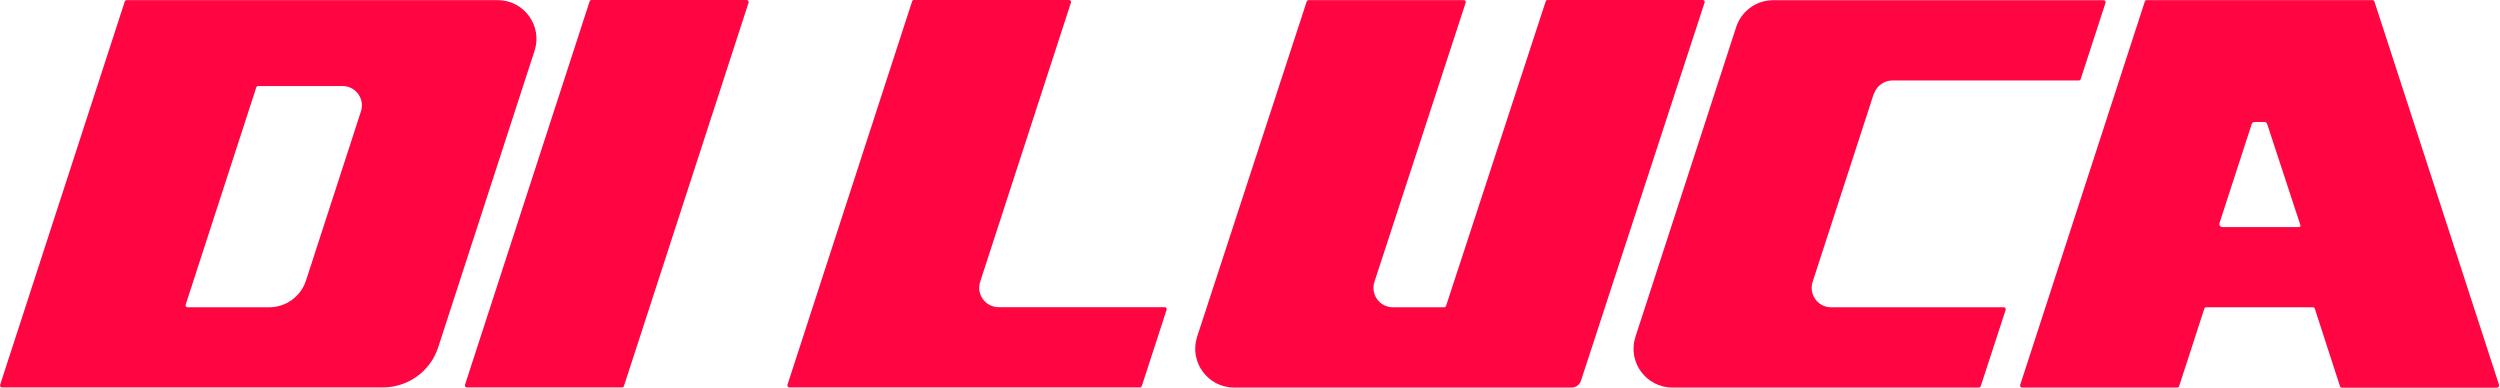
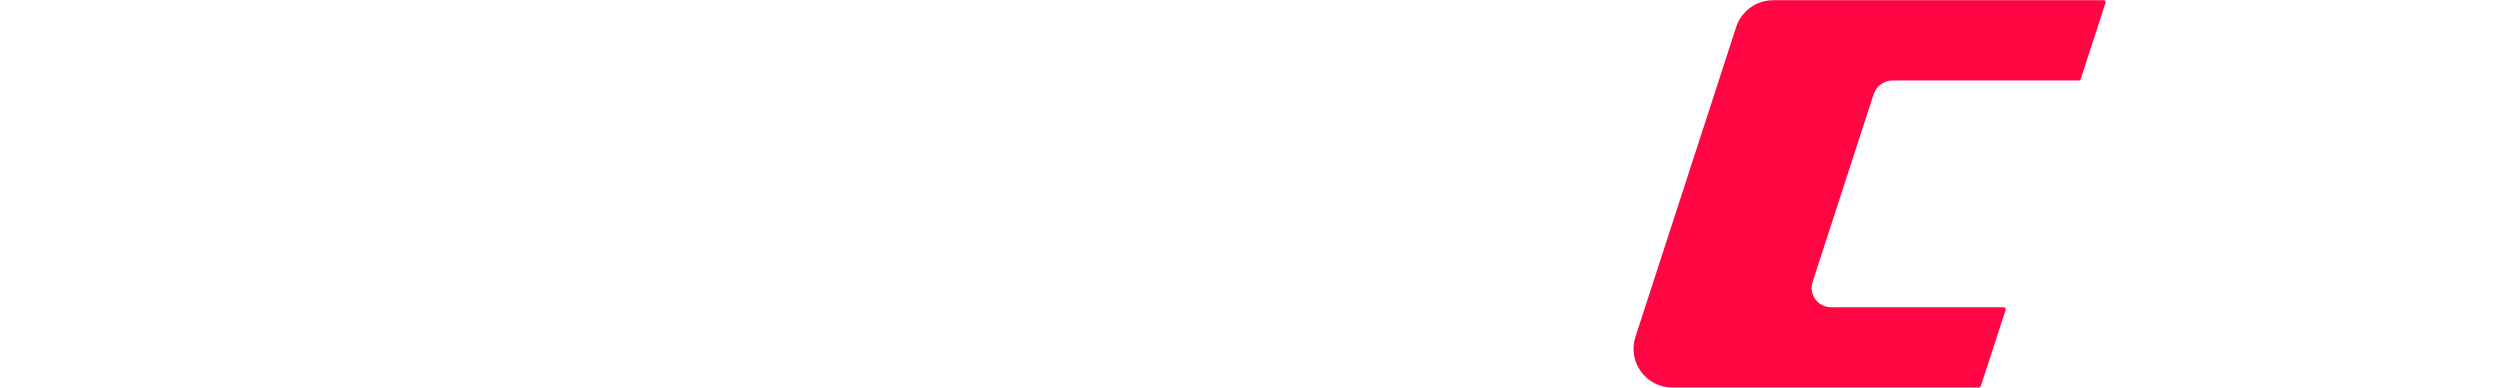
<svg xmlns="http://www.w3.org/2000/svg" width="2156" height="335" viewBox="0 0 2156 335" fill="none">
-   <path d="M429.197 0.1H109.197C108.497 0.1 107.797 0.6 107.597 1.3L0.097 331.9C-0.303 333 0.597 334.1 1.697 334.1H330.197C351.897 334.1 371.197 320.2 377.897 299.5L460.997 43.8C467.997 22.2 451.897 0.1 429.197 0.1ZM311.297 96L263.897 241.9C259.397 255.7 246.597 265 232.097 265H161.697C160.597 265 159.797 263.9 160.097 262.8L220.997 75.4C221.197 74.7 221.897 74.2 222.597 74.2H295.397C306.797 74.2 314.797 85.3 311.297 96.1V96Z" fill="#FF0541" />
-   <path d="M536.497 334.1H402.597C401.497 334.1 400.697 333 400.997 331.9L508.497 1.2C508.697 0.5 509.397 0 510.097 0H643.997C645.097 0 645.897 1.1 645.597 2.2L538.097 332.9C537.897 333.6 537.197 334.1 536.497 334.1Z" fill="#FF0541" />
-   <path d="M2155.2 332L2047.7 1.3C2047.5 0.6 2046.8 0.1 2046.1 0.1H1987.5H1851.3C1850.6 0.1 1849.9 0.6 1849.7 1.3L1742.2 332C1741.8 333.1 1742.7 334.2 1743.8 334.2H1877.7C1878.4 334.2 1879.1 333.7 1879.3 333L1901 266.2C1901.2 265.5 1901.9 265 1902.6 265H1994.7C1995.4 265 1996.1 265.5 1996.3 266.2L2018 333.1C2018.2 333.8 2018.9 334.3 2019.6 334.3H2153.5C2154.6 334.3 2155.4 333.2 2155.1 332.1L2155.2 332ZM1914 192.7L1941.9 106.9C1942.2 105.9 1943.1 105.2 1944.2 105.2H1952.9C1953.9 105.2 1954.9 105.9 1955.2 106.9L1983.9 194.3C1984.1 195.1 1983.6 195.8 1982.8 195.8H1916.4C1914.8 195.8 1913.6 194.2 1914.1 192.7H1914Z" fill="#FF0541" />
  <path d="M1616 80.7L1563.2 243.1C1559.7 253.9 1567.7 265 1579.1 265H1728.1C1729.2 265 1730 266.1 1729.7 267.2L1708.2 333C1708 333.7 1707.3 334.2 1706.6 334.2H1442.2C1419.5 334.2 1403.4 312 1410.4 290.5L1497.3 23.3C1501.8 9.5 1514.6 0.2 1529.1 0.2H1814.2C1815.3 0.2 1816.1 1.3 1815.8 2.4L1794.4 68.2C1794.2 68.9 1793.5 69.4 1792.8 69.4H1632C1624.8 69.4 1618.4 74.1 1616.1 80.9L1616 80.7Z" fill="#FF0541" />
-   <path d="M1470 2.3L1363.4 328.4C1362.3 331.8 1359.1 334.2 1355.5 334.2H1064.2C1041.5 334.2 1025.4 312 1032.4 290.4L1126.9 1.3C1127.1 0.6 1127.8 0.1 1128.5 0.1H1262.4C1263.5 0.1 1264.3 1.2 1264 2.3L1185.3 243.1C1181.8 253.9 1189.8 265 1201.2 265H1245.5C1246.2 265 1246.9 264.5 1247.1 263.8L1333 1.2C1333.2 0.5 1333.9 0 1334.6 0H1468.5C1469.6 0 1470.4 1.1 1470.1 2.2L1470 2.3Z" fill="#FF0541" />
-   <path d="M1006.1 267.1L984.697 332.9C984.497 333.6 983.797 334.1 983.097 334.1H680.697C679.597 334.1 678.797 333 679.097 331.9L786.597 1.2C786.797 0.5 787.497 0 788.197 0H921.997C923.097 0 923.897 1.1 923.597 2.2L845.297 243C841.797 253.8 849.797 264.9 861.197 264.9H1004.5C1005.6 264.9 1006.4 266 1006.1 267V267.1Z" fill="#FF0541" />
</svg>